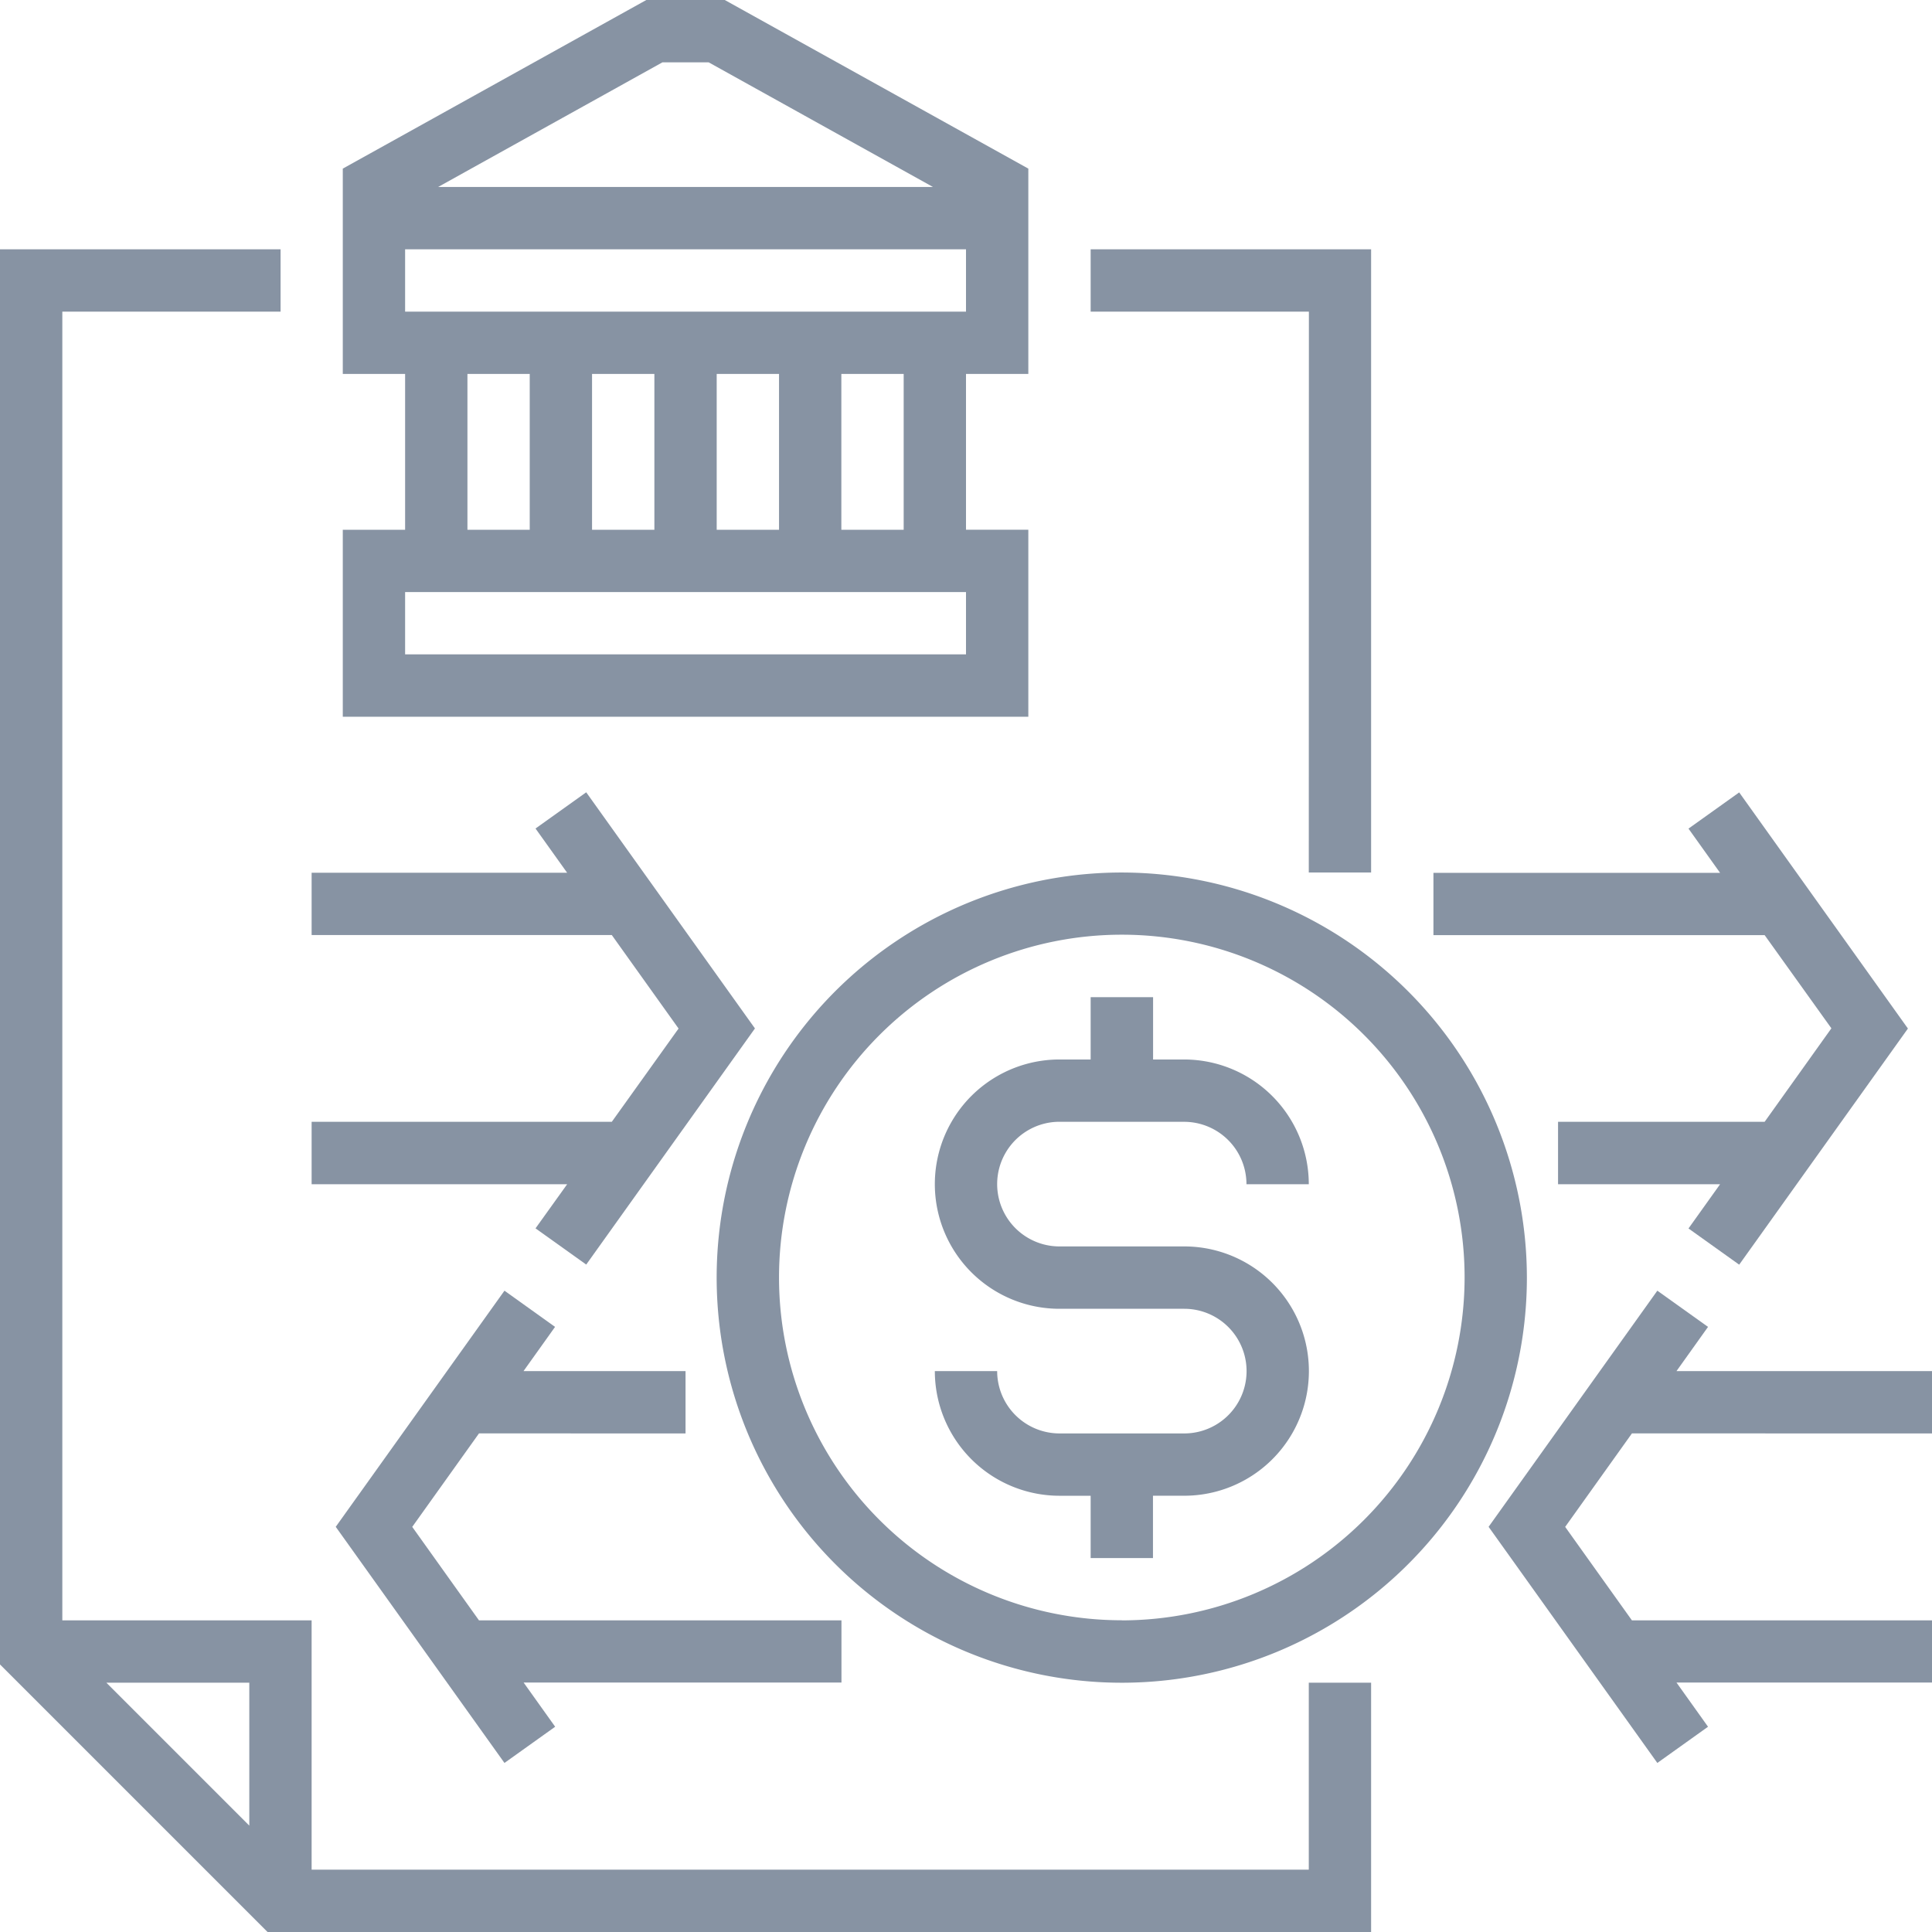
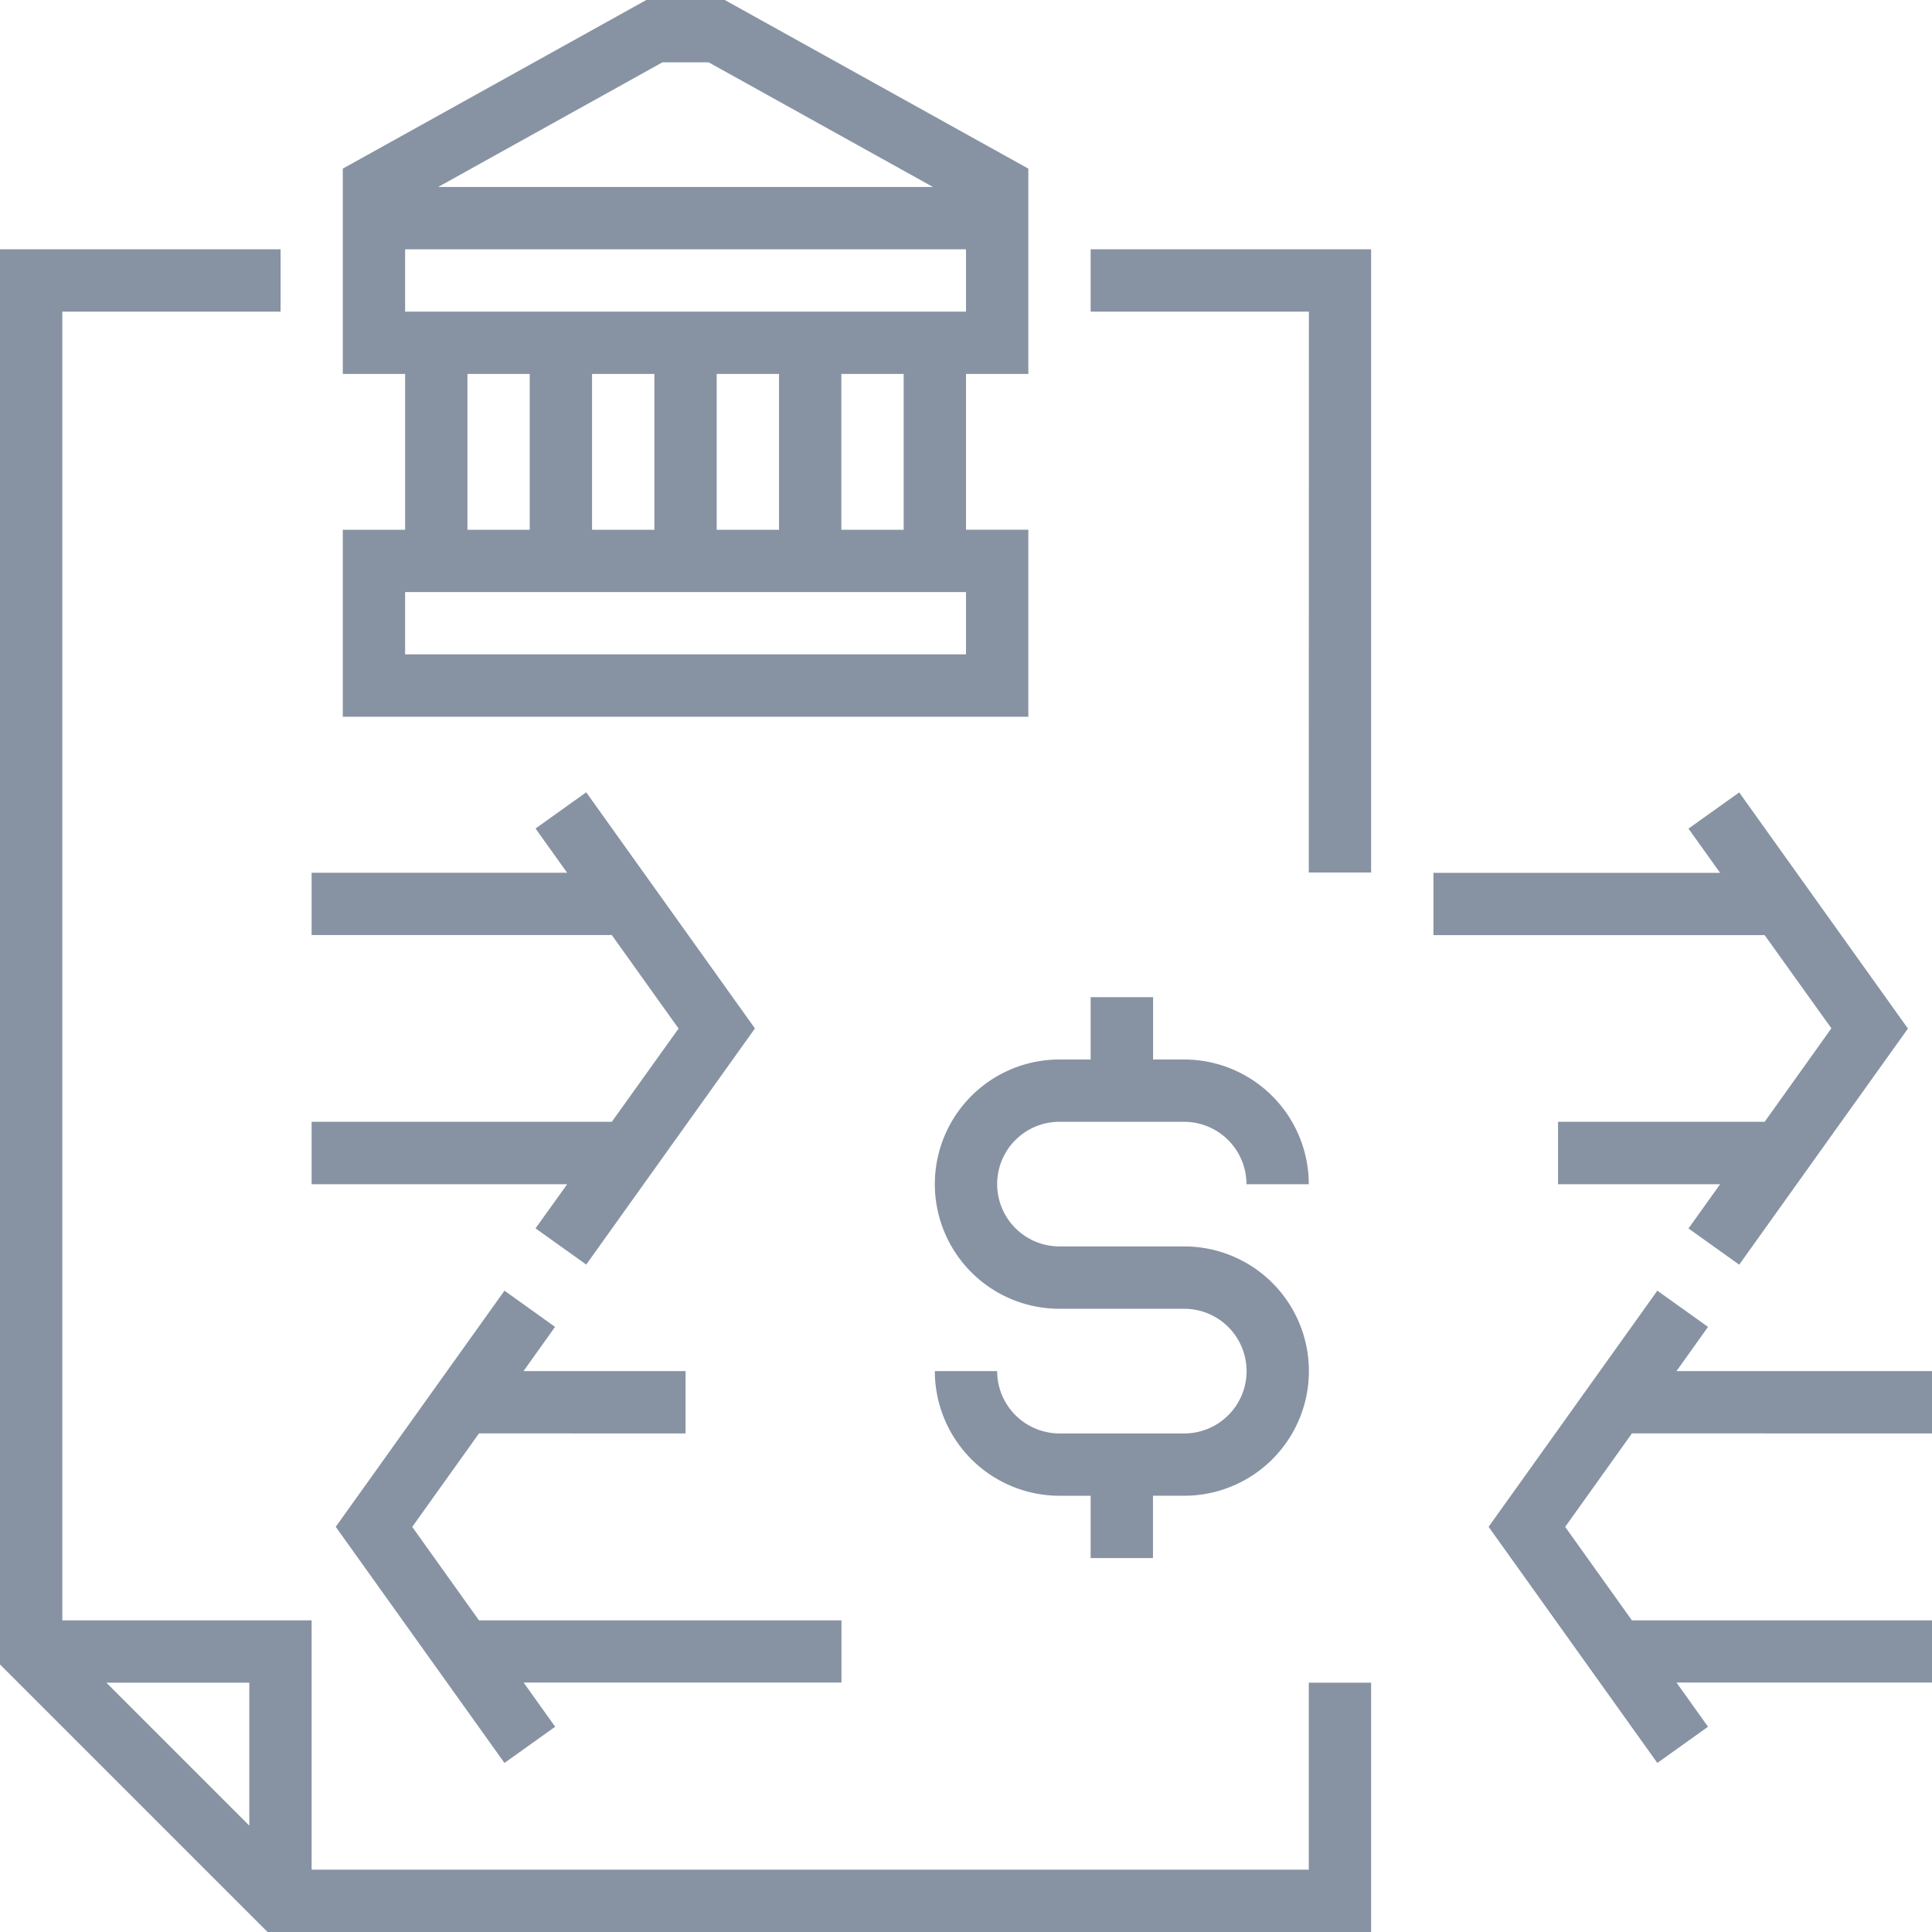
<svg xmlns="http://www.w3.org/2000/svg" width="54" height="54" viewBox="0 0 54 54">
  <defs>
    <clipPath id="a">
      <rect width="54" height="54" transform="translate(470 344)" fill="#fff" stroke="#707070" stroke-width="1" />
    </clipPath>
  </defs>
  <g transform="translate(-470 -344)" clip-path="url(#a)">
    <g transform="translate(470 344)">
      <path d="M28.742,14.806H27V10.452h1.742V4.713L20.258,0H18.065L9.581,4.713v5.739h1.742v4.355H9.581v5.226H28.742ZM18.516,1.742h1.291l6.27,3.484H12.246ZM11.323,6.968H27V8.71H11.323Zm13.935,3.484v4.355H23.516V10.452Zm-3.484,0v4.355H20.032V10.452Zm-3.484,0v4.355H16.548V10.452Zm-3.484,0v4.355H13.065V10.452ZM27,18.29H11.323V16.548H27Z" fill="#8793a3" />
      <path d="M36.581,24.387h1.742V6.968H30.484V8.71h6.1Z" fill="#8793a3" />
      <path d="M36.581,52.258H8.71V45.29H1.742V8.71h6.1V6.968H0V46.522L7.478,54H38.323V47.032H36.581ZM6.968,51.027,2.973,47.032H6.968Z" fill="#8793a3" />
-       <path d="M31.355,24.387A11.323,11.323,0,1,0,42.677,35.71,11.336,11.336,0,0,0,31.355,24.387Zm0,20.9a9.581,9.581,0,1,1,9.581-9.581A9.592,9.592,0,0,1,31.355,45.29Z" fill="#8793a3" />
      <path d="M29.613,31.355H33.1A1.744,1.744,0,0,1,34.839,33.1h1.742A3.487,3.487,0,0,0,33.1,29.613h-.871V27.871H30.484v1.742h-.871a3.484,3.484,0,1,0,0,6.968H33.1a1.742,1.742,0,0,1,0,3.484H29.613a1.744,1.744,0,0,1-1.742-1.742H26.129a3.487,3.487,0,0,0,3.484,3.484h.871v1.742h1.742V41.806H33.1a3.484,3.484,0,1,0,0-6.968H29.613a1.742,1.742,0,0,1,0-3.484Z" fill="#8793a3" />
      <path d="M51.188,28.742l-1.866,2.613H43.548V33.1h4.529l-.883,1.236,1.417,1.012,4.716-6.6-4.716-6.6-1.417,1.012.883,1.236H40.065v1.742h9.258Z" fill="#8793a3" />
      <path d="M54,40.065V38.323H46.858l.882-1.236-1.417-1.012-4.716,6.6,4.716,6.6,1.417-1.012-.882-1.236H54V45.29H45.613l-1.866-2.613,1.866-2.613Z" fill="#8793a3" />
      <path d="M19.161,40.065V38.323H14.632l.882-1.236L14.1,36.075l-4.716,6.6,4.716,6.6,1.417-1.012-.882-1.236h8.884V45.29H13.388l-1.866-2.613,1.866-2.613Z" fill="#8793a3" />
      <path d="M14.968,34.333l1.417,1.012,4.716-6.6-4.716-6.6-1.417,1.012.883,1.236H8.71v1.742H17.1l1.866,2.613L17.1,31.355H8.71V33.1h7.142Z" fill="#8793a3" />
    </g>
  </g>
</svg>